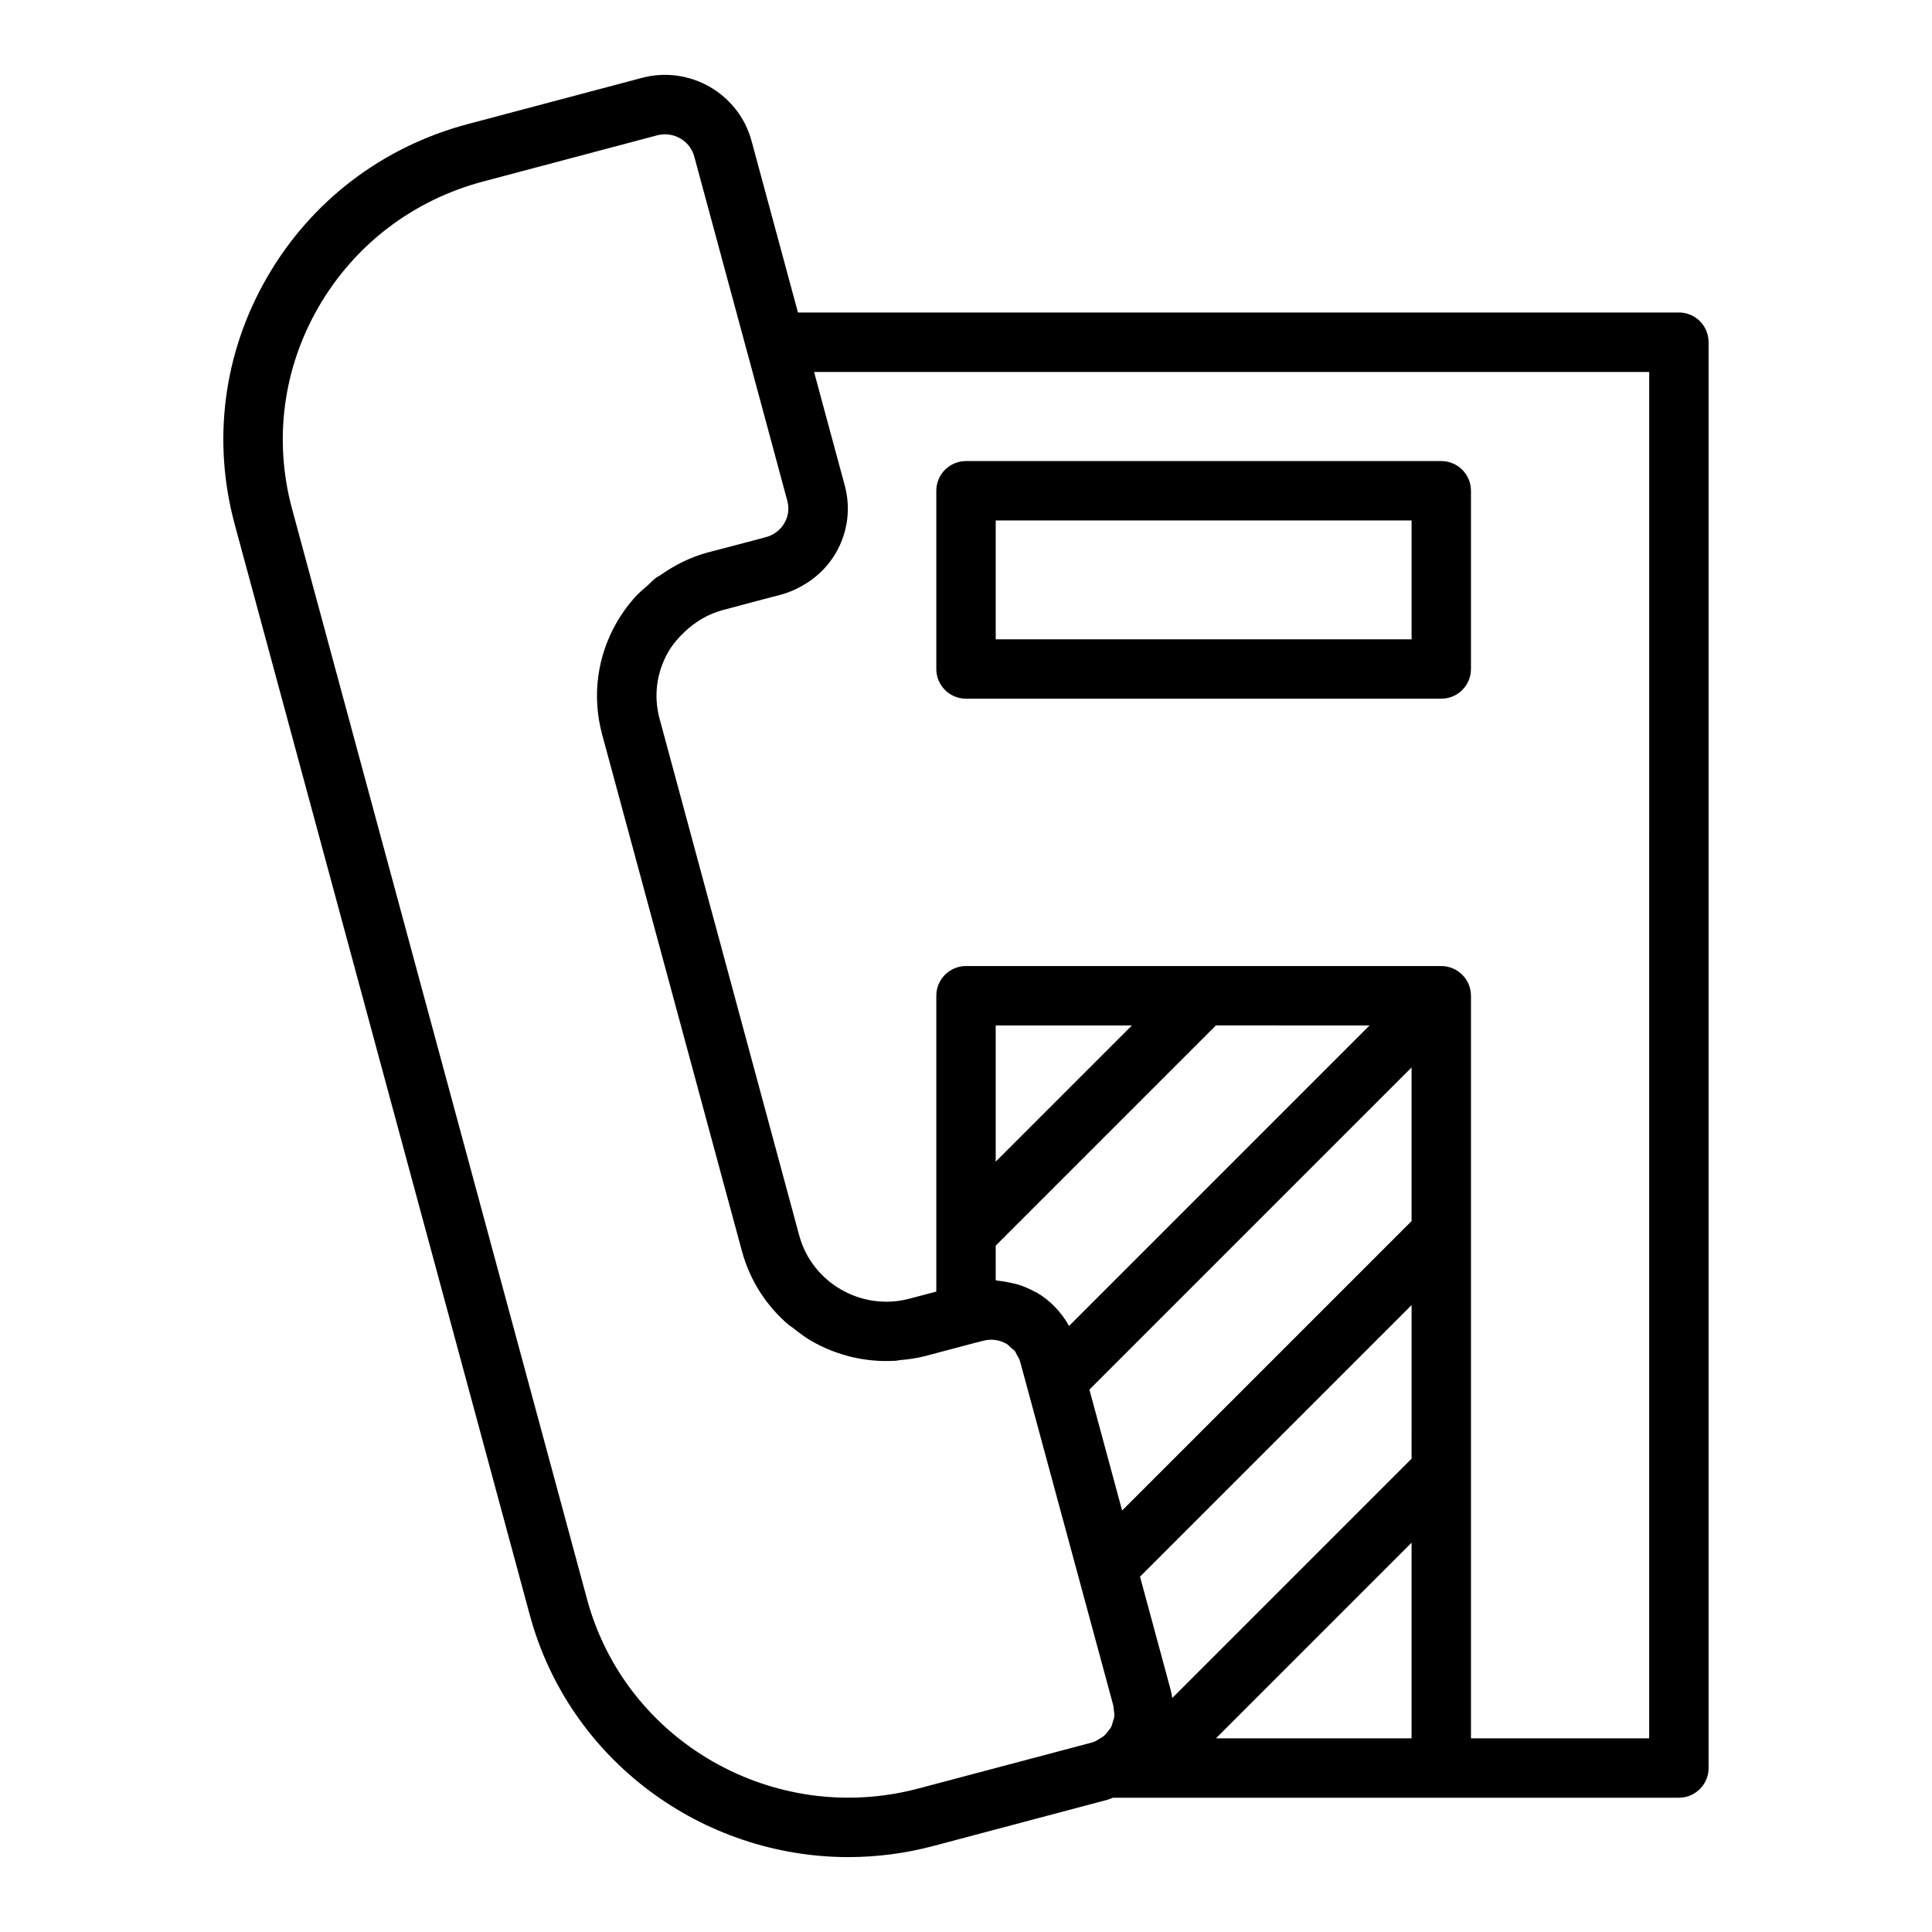
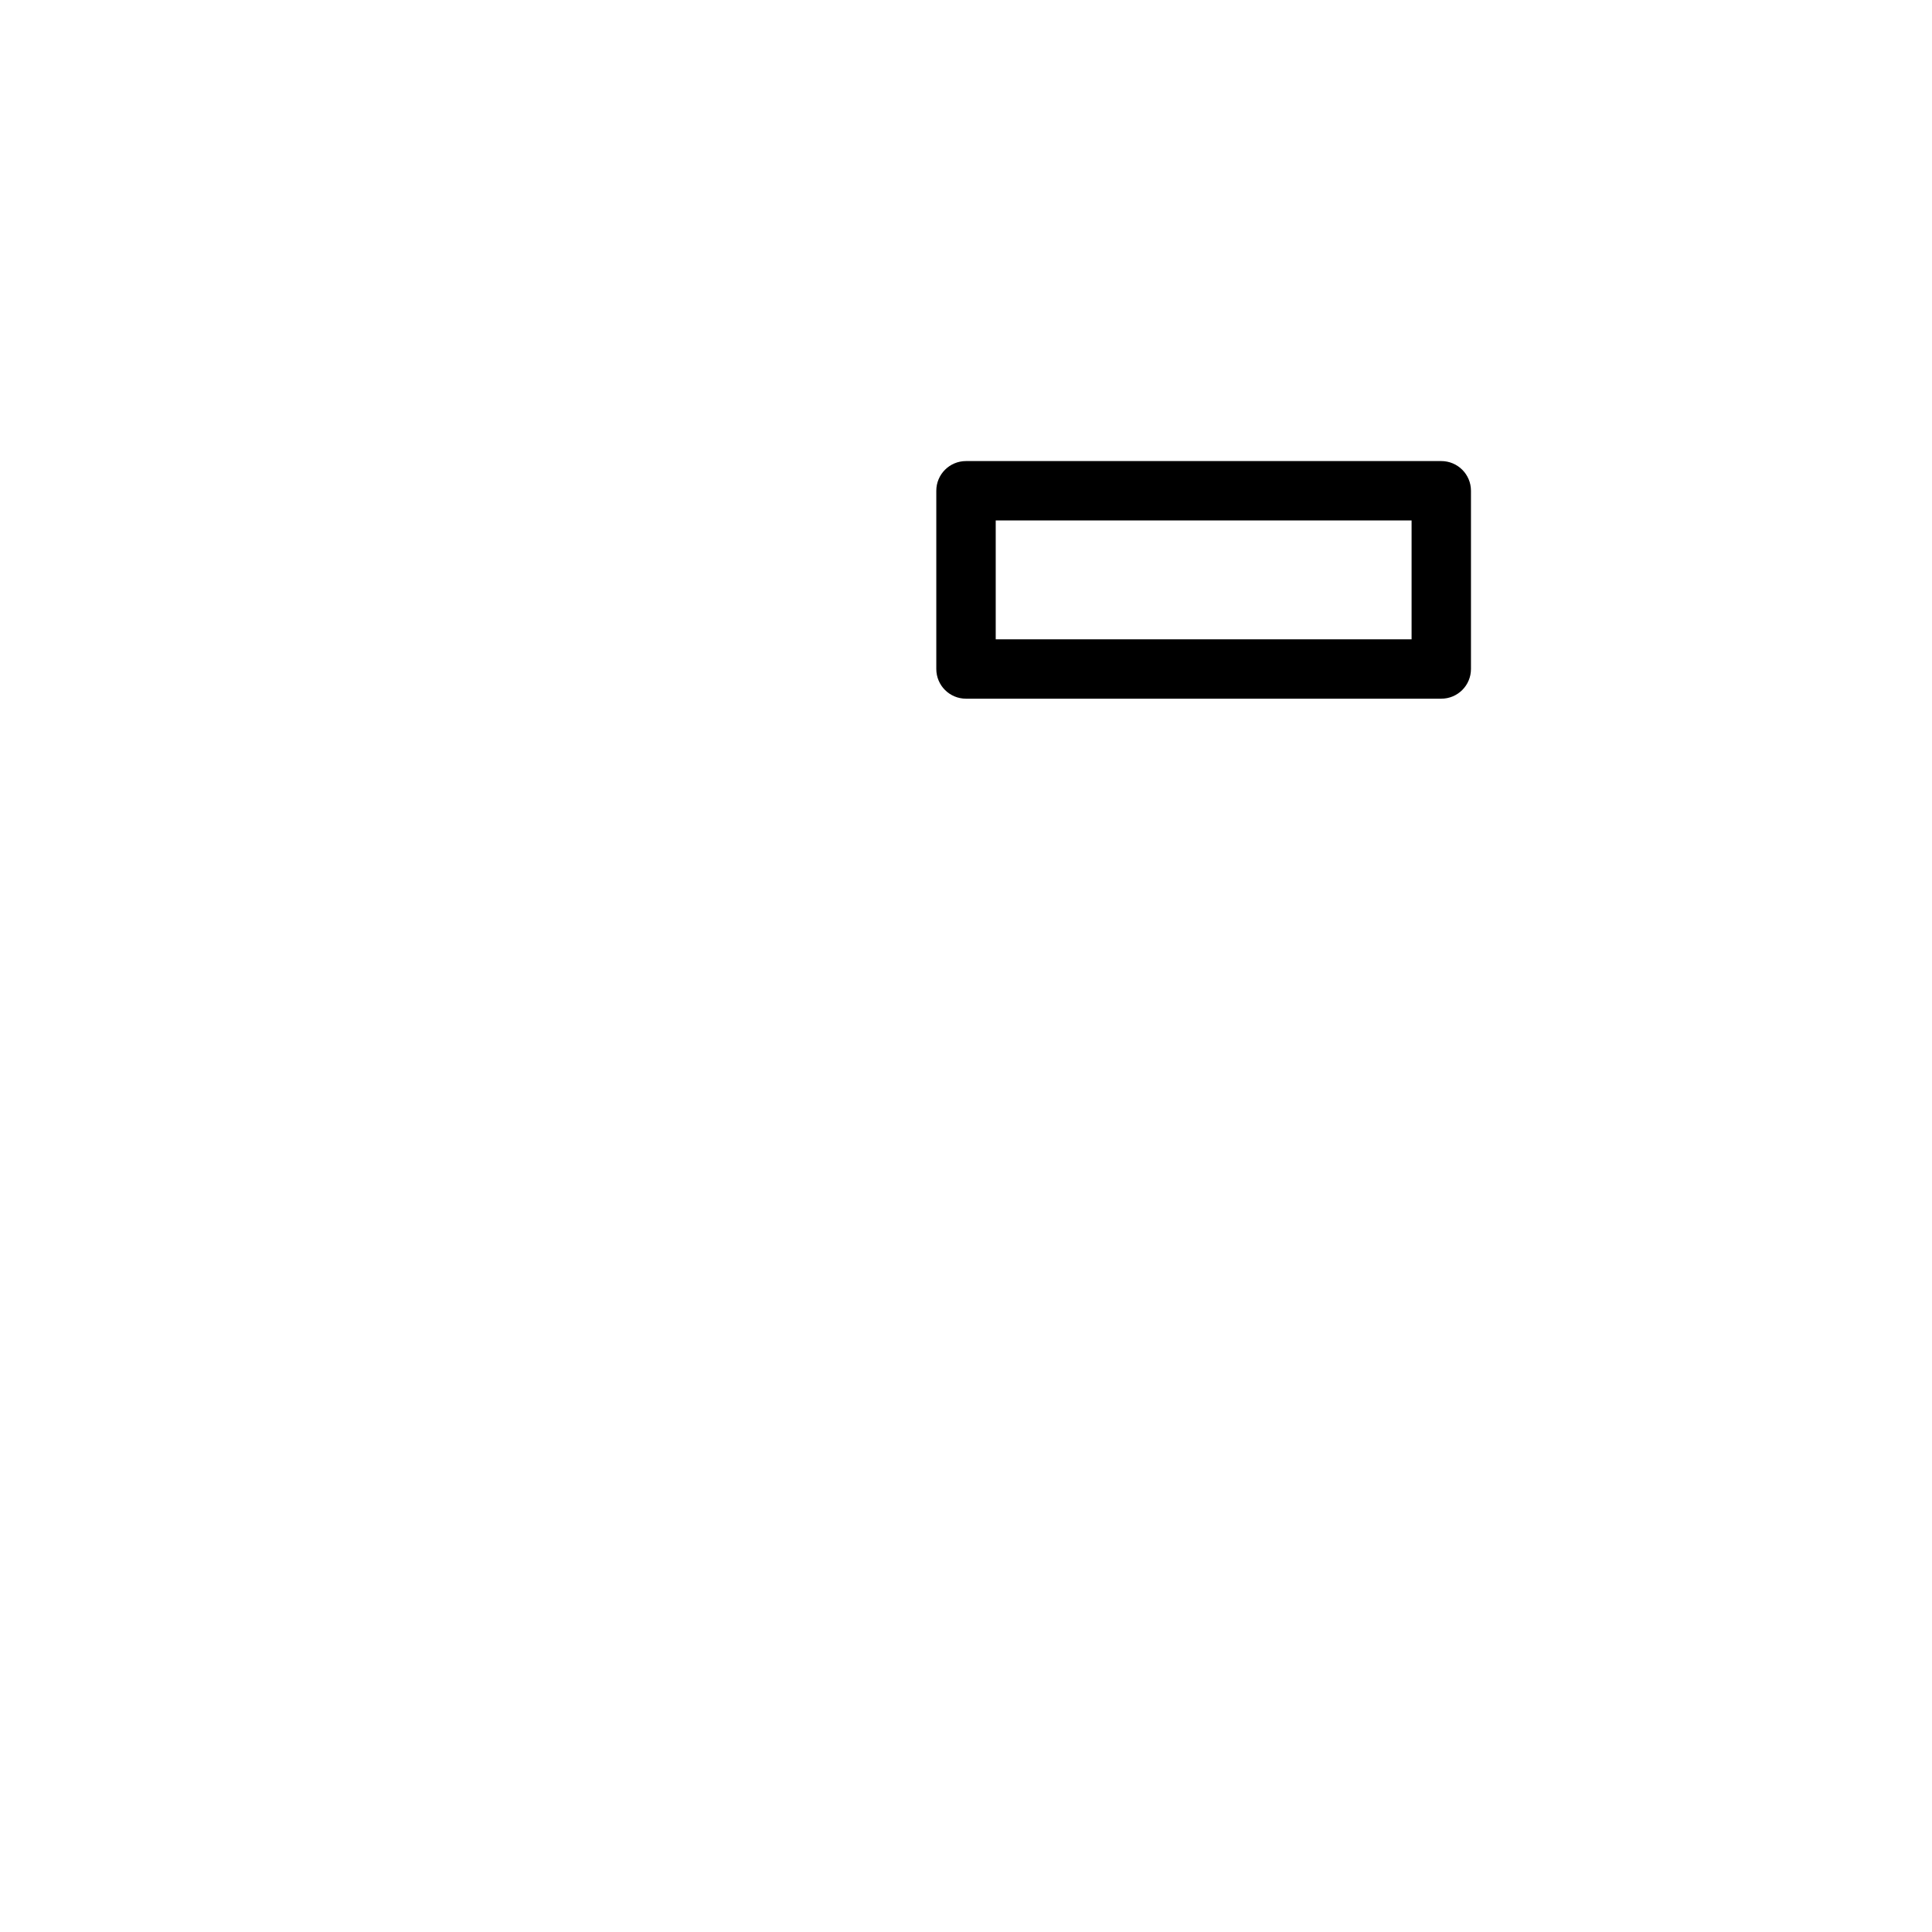
<svg xmlns="http://www.w3.org/2000/svg" fill="#000000" width="800px" height="800px" version="1.1" viewBox="144 144 512 512">
  <g>
-     <path d="m588.93 226.82h-233.46l-12.309-45.492c-3.398-12.555-16.438-20.062-29.09-16.68l-46.078 12.227c-22.672 6.016-41.582 20.449-53.234 40.645-11.531 19.977-14.574 43.215-8.555 65.449l78.191 289c10.453 38.637 45.855 64.184 84.426 64.18 7.457 0 15.027-0.953 22.57-2.957l46.07-12.227c0.516-0.137 0.977-0.383 1.473-0.551h149.99c4.352 0 7.871-3.523 7.871-7.871v-377.86c0-4.344-3.519-7.871-7.871-7.871zm-201.58 391.16c-38.16 10.113-77.535-12.363-87.762-50.121l-78.188-289c-4.906-18.152-2.422-37.141 6.996-53.461 9.555-16.539 25.055-28.367 43.648-33.301l46.078-12.227c0.699-0.184 1.406-0.273 2.098-0.273 3.551 0 6.797 2.328 7.758 5.856l15.926 58.867 8.75 32.445c0.539 1.965 0.27 4.027-0.762 5.824-0.539 0.938-1.246 1.738-2.078 2.379-0.828 0.625-1.777 1.098-2.82 1.375l-5.039 1.34-10.367 2.715c-4.598 1.238-8.777 3.348-12.547 6-0.445 0.312-0.953 0.531-1.383 0.859-0.676 0.52-1.23 1.184-1.871 1.746-1.312 1.145-2.652 2.258-3.809 3.578-0.027 0.031-0.043 0.066-0.066 0.094-1.656 1.906-3.156 3.973-4.445 6.203-5.242 9.086-6.625 19.66-3.891 29.777l37.039 136.89c2.129 7.867 6.531 14.535 12.312 19.5 0.367 0.316 0.805 0.535 1.18 0.836 1.594 1.273 3.223 2.512 4.992 3.527 6.551 3.758 14.164 5.652 21.969 5.219 0.062-0.004 0.125 0.012 0.191 0.008 0.387-0.023 0.773-0.152 1.16-0.184 2.25-0.195 4.508-0.484 6.762-1.082l13.105-3.477 2.277-0.57c2.094-0.566 4.266-0.281 6.137 0.785 0.508 0.293 0.898 0.746 1.332 1.145 0.316 0.293 0.707 0.512 0.969 0.855 0.176 0.223 0.238 0.531 0.391 0.777 0.387 0.641 0.781 1.281 0.98 2.047l24.699 91.176c0.07 0.266 0.023 0.523 0.066 0.789 0.117 0.707 0.219 1.418 0.141 2.121-0.043 0.379-0.211 0.723-0.309 1.086-0.148 0.566-0.289 1.133-0.566 1.66-0.191 0.363-0.477 0.664-0.723 0.992-0.336 0.445-0.676 0.883-1.094 1.246-0.375 0.324-0.812 0.574-1.25 0.832-0.617 0.355-1.215 0.746-1.922 0.938zm119.6-202.23-79.641 79.641c-2.027-3.637-4.93-6.731-8.641-8.887-0.164-0.094-0.348-0.129-0.516-0.223-1.34-0.738-2.75-1.348-4.215-1.82-0.648-0.211-1.309-0.32-1.969-0.473-1.039-0.242-2.082-0.438-3.16-0.539-0.316-0.027-0.621-0.145-0.938-0.16l0.004-9.176 58.363-58.363zm11.133 114.82-63.414 63.414c-0.113-0.637-0.207-1.27-0.375-1.906-0.004-0.02-0.004-0.039-0.008-0.055l-0.004-0.023v-0.008l-0.602-2.215-7.562-27.949 71.969-71.969zm0 22.266v51.844h-51.844zm0-85.242-76.711 76.711-8.668-32.043 85.379-85.379zm-110.21-15.742v-36.102h36.102zm173.18 152.83h-47.23v-196.8c0-1.023-0.207-2.043-0.605-3.008-0.797-1.926-2.332-3.461-4.258-4.258-0.961-0.398-1.984-0.605-3.008-0.605h-125.95c-4.352 0-7.871 3.523-7.871 7.871v78.402l-7.004 1.848c-12.684 3.445-25.898-4.074-29.328-16.73l-37-136.91c-1.629-5.992-0.824-12.273 2.281-17.688 1.188-2.07 2.731-3.836 4.422-5.43 2.852-2.676 6.273-4.707 10.18-5.742l10.523-2.793 4.82-1.262c1.809-0.484 3.496-1.223 5.106-2.082 3.883-2.062 7.148-5.113 9.398-9.004 3.152-5.457 3.973-11.809 2.328-17.883l-5.59-20.66-2.527-9.375h221.32z" />
    <path d="m400 329.16h125.95c4.352 0 7.871-3.523 7.871-7.871v-47.23c0-4.348-3.519-7.871-7.871-7.871h-125.95c-4.352 0-7.871 3.523-7.871 7.871v47.23c0 4.348 3.519 7.871 7.871 7.871zm7.875-47.23h110.21v31.488h-110.21z" />
  </g>
</svg>